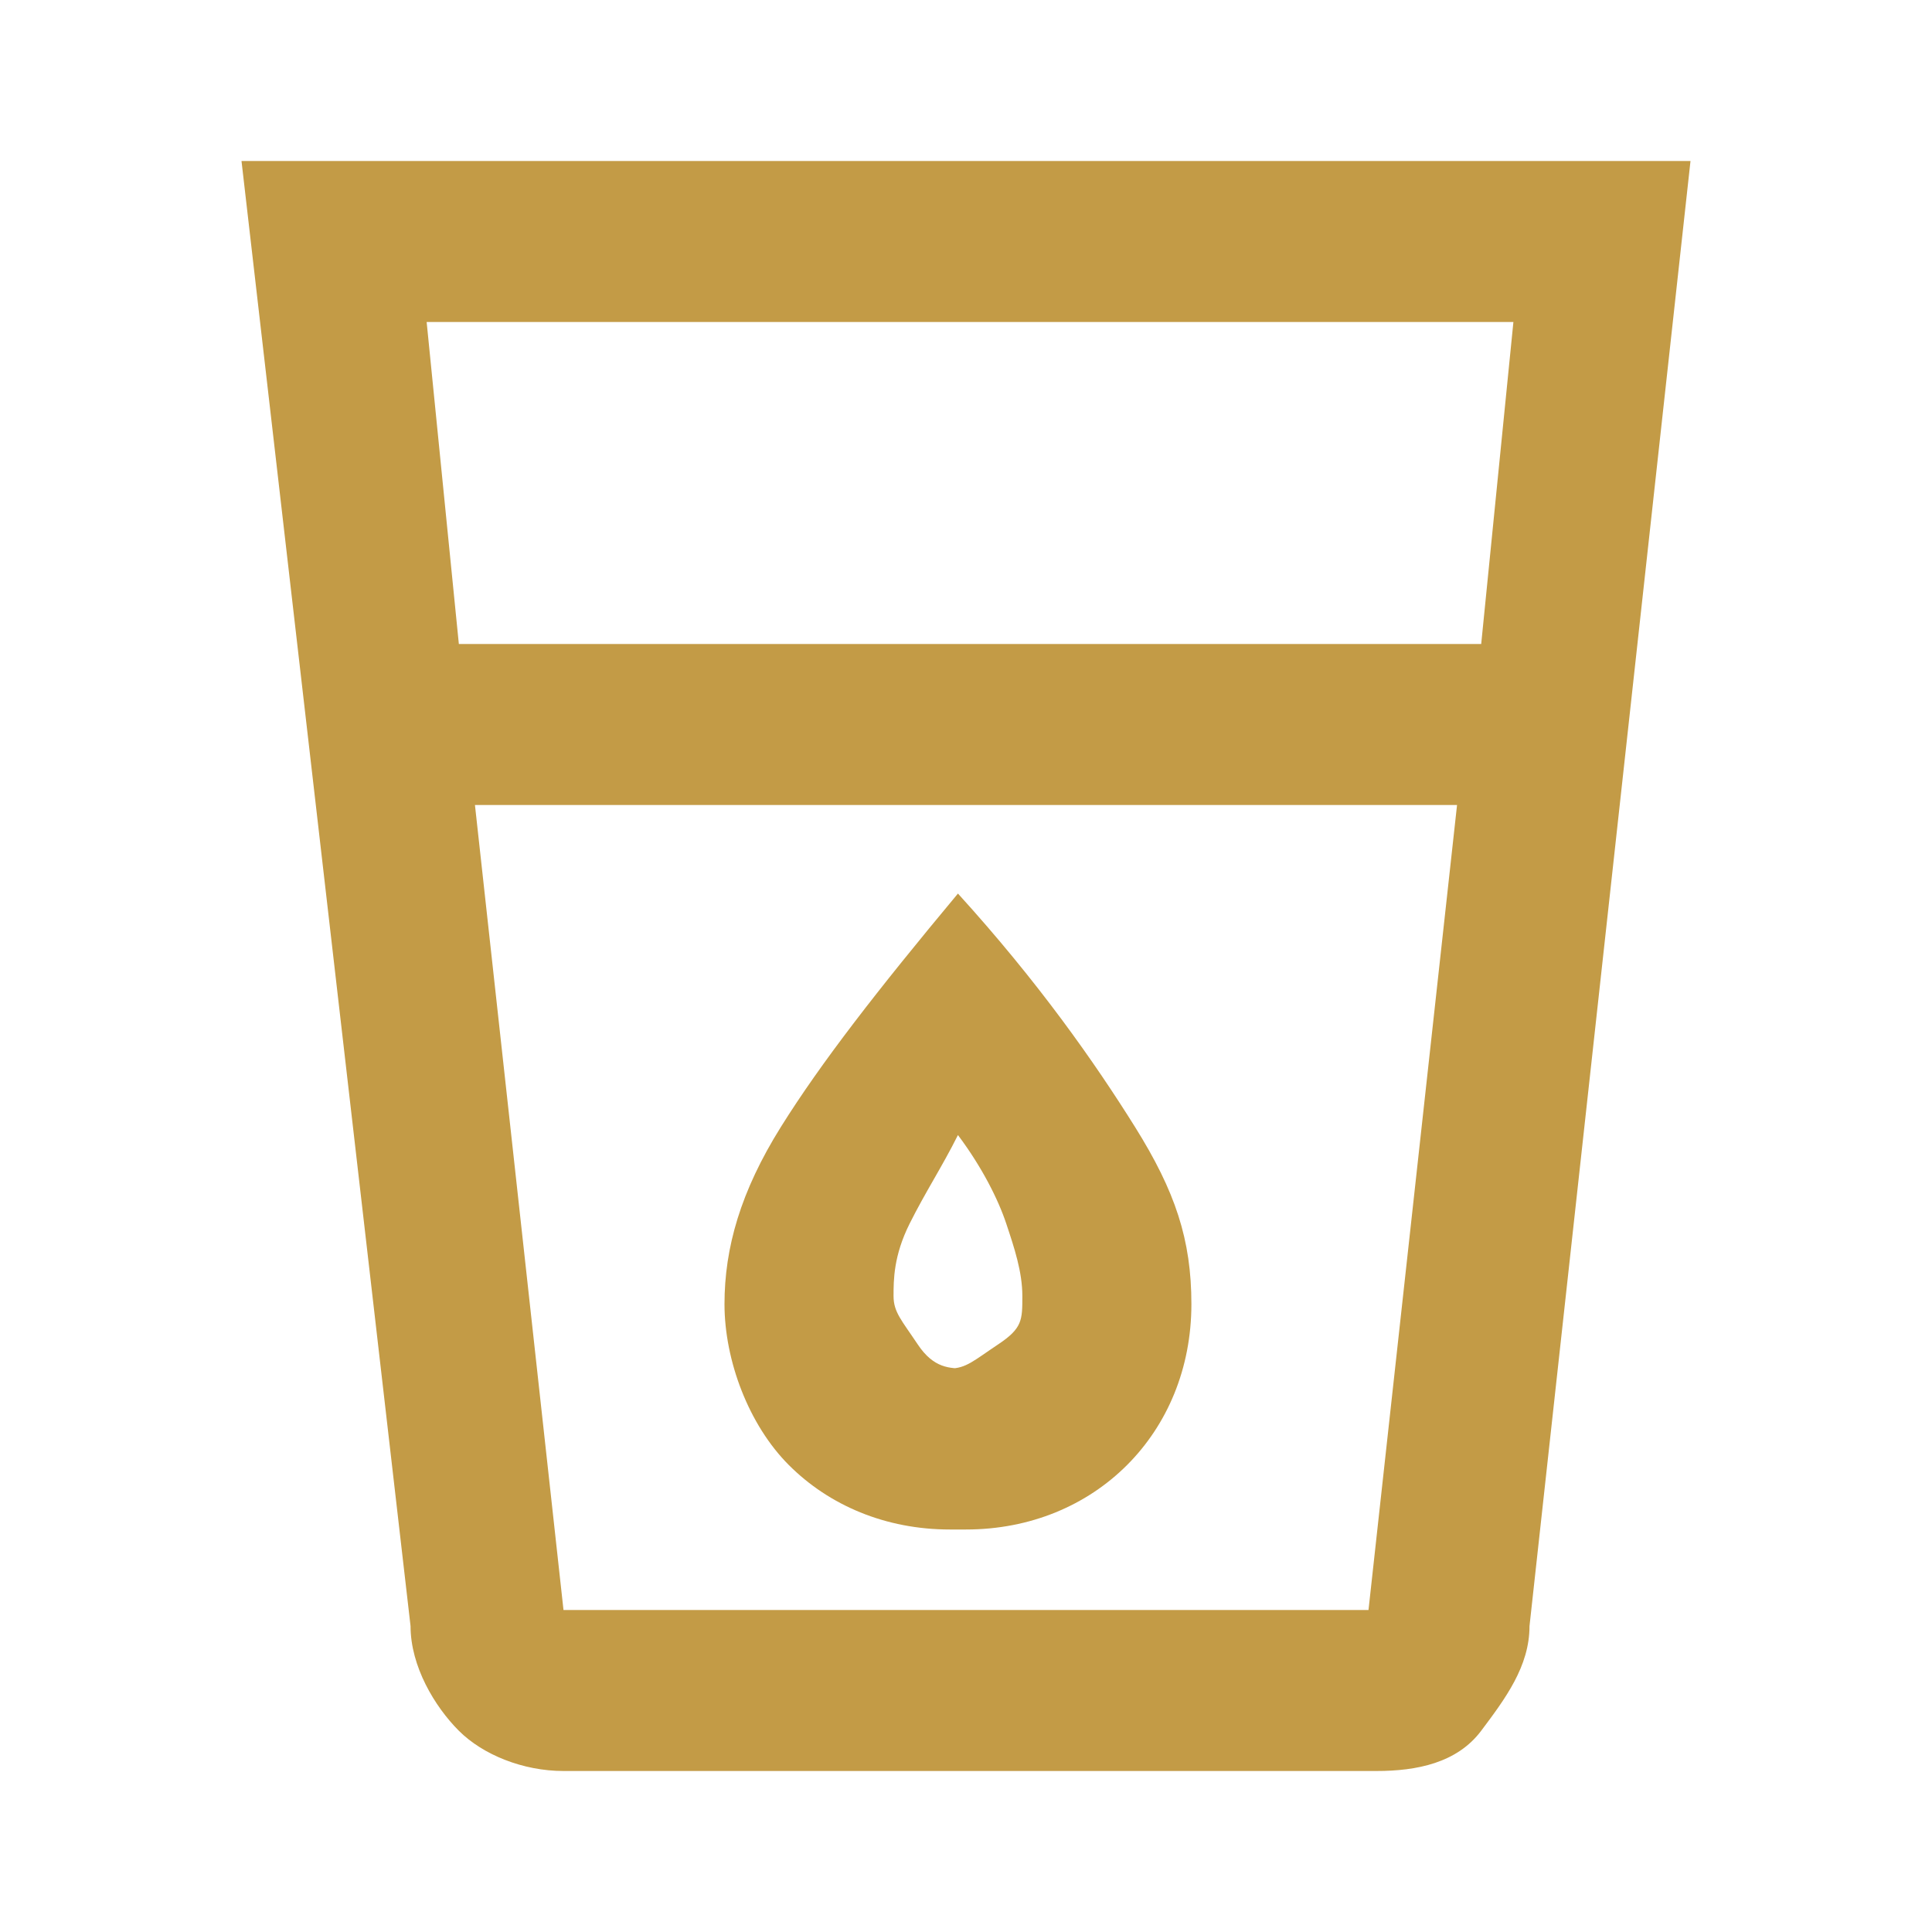
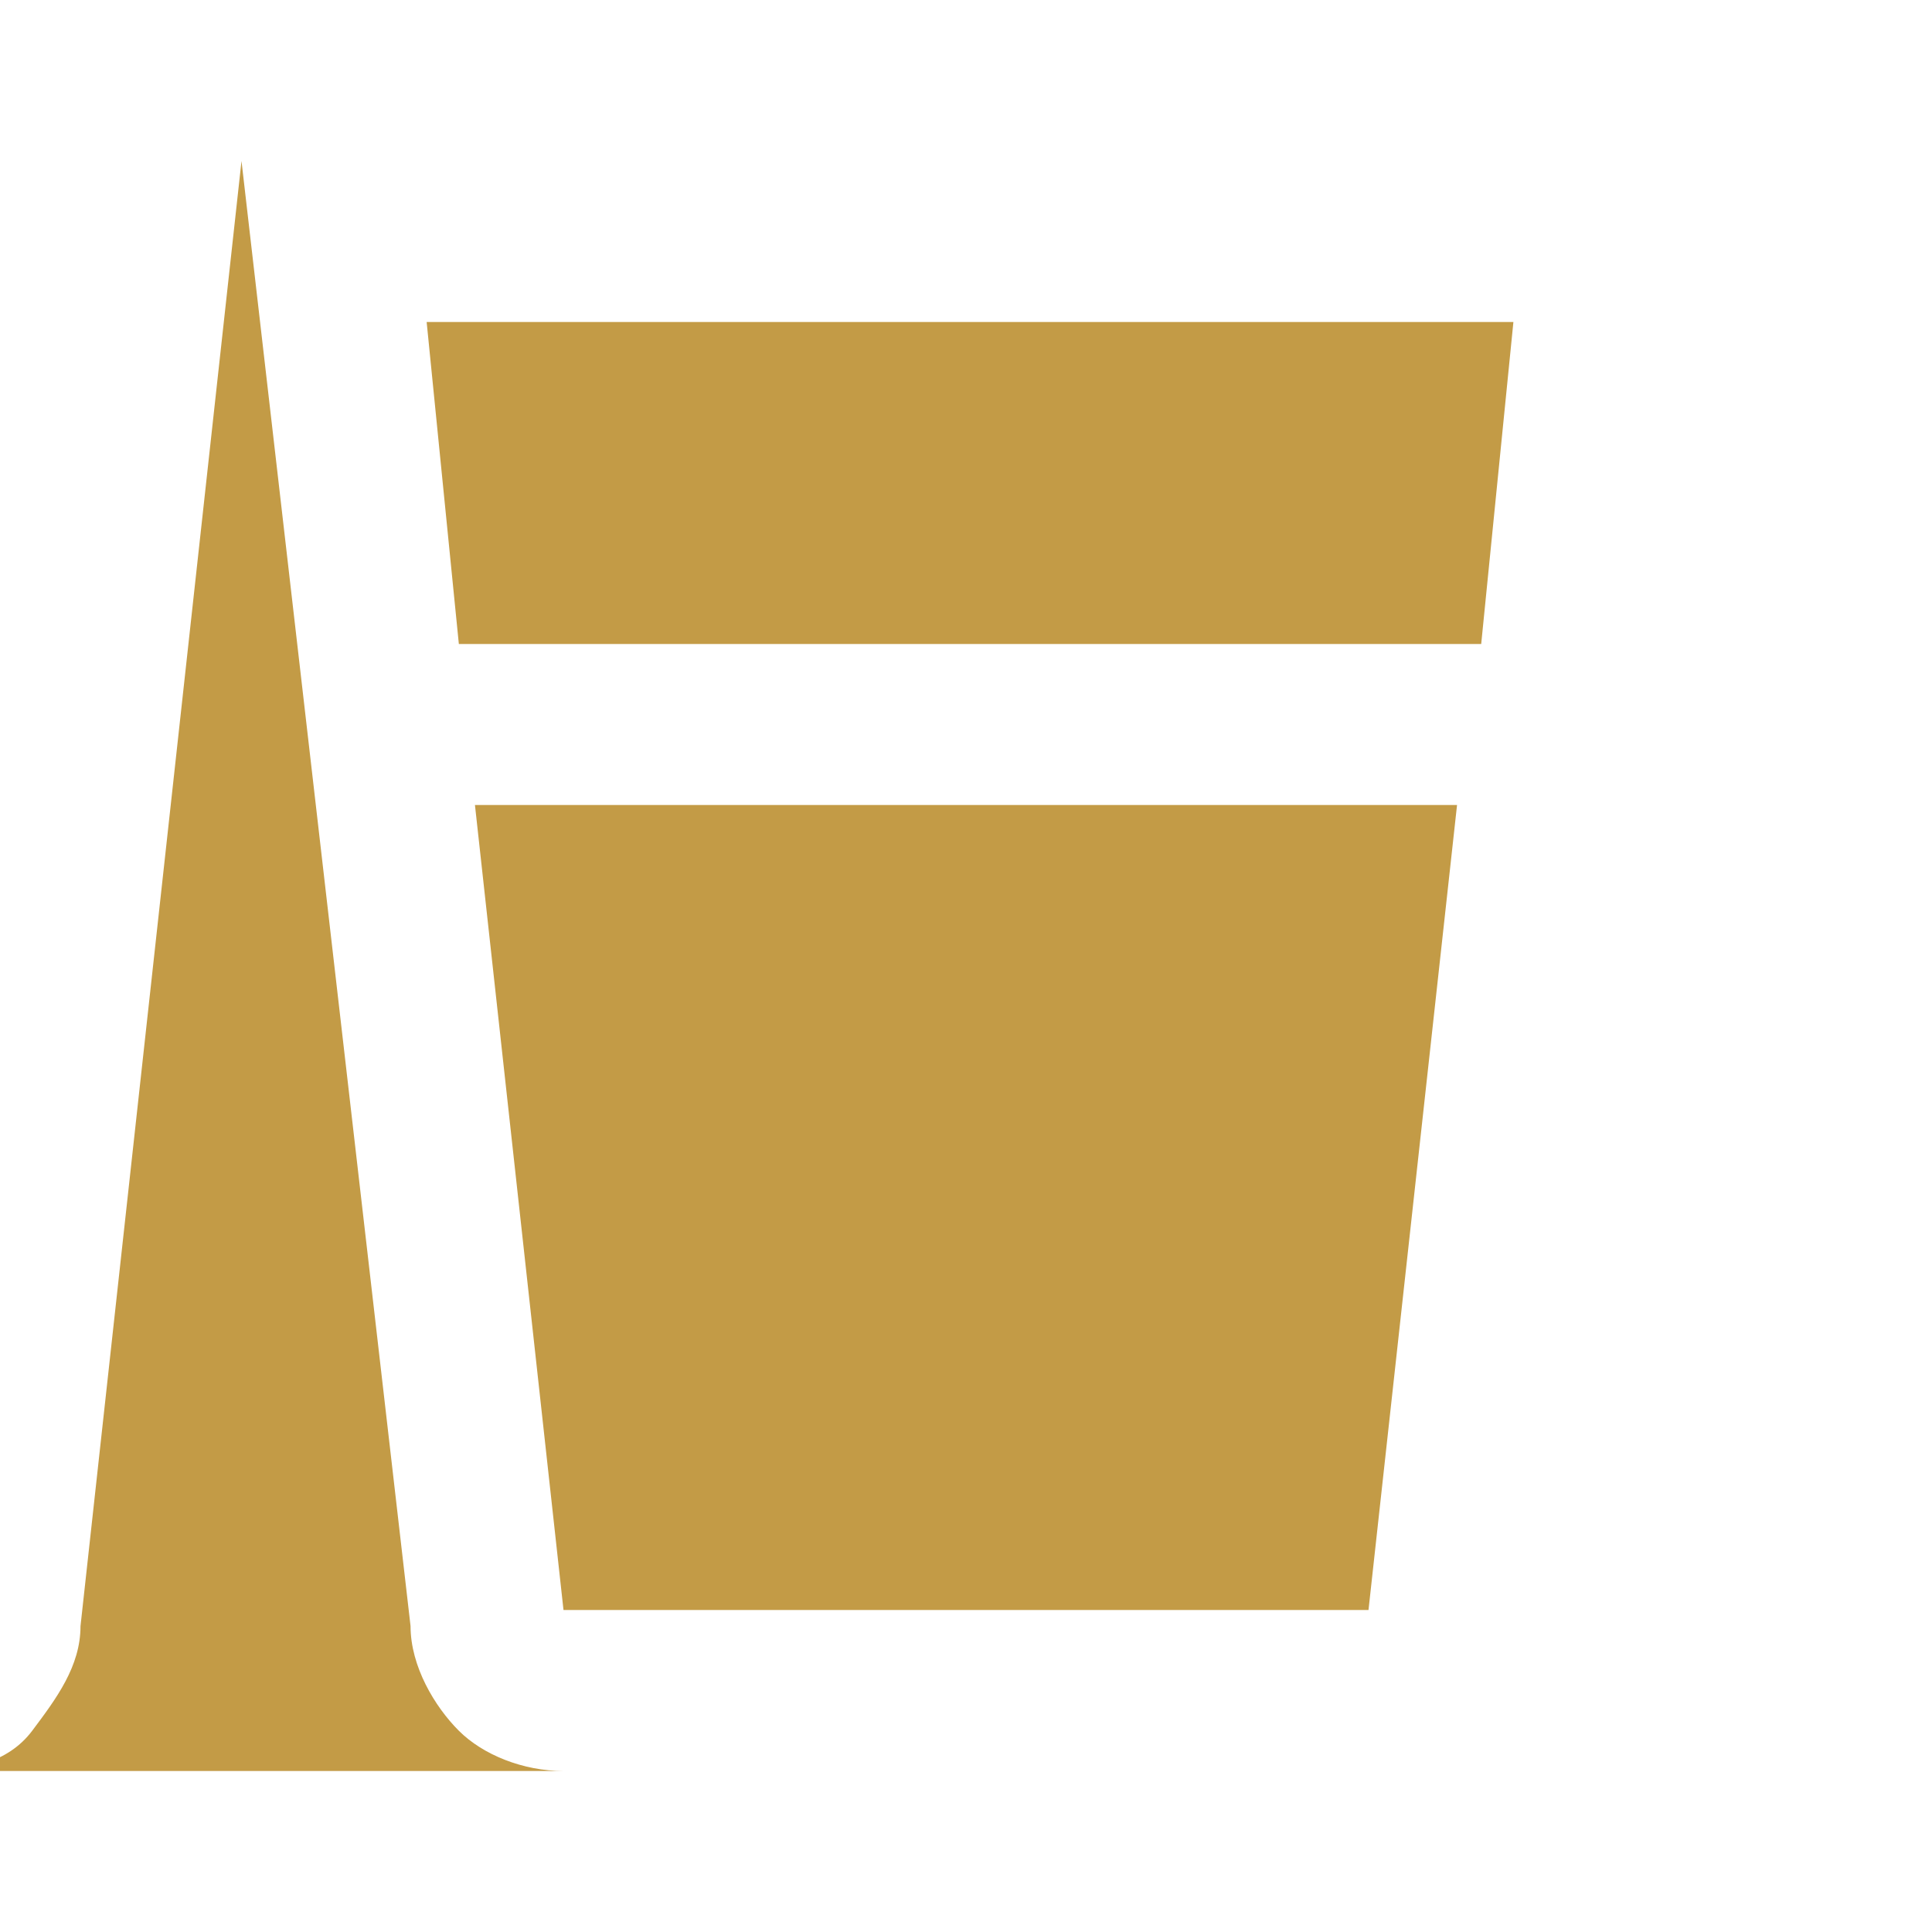
<svg xmlns="http://www.w3.org/2000/svg" id="Calque_1" data-name="Calque 1" version="1.1" viewBox="0 0 24 24">
  <defs>
    <style>
      .cls-1 {
        fill: #c39b46;
        stroke-width: 0px;
      }
    </style>
  </defs>
-   <path class="cls-1" d="M7,22c-.5,0-1-.2-1.3-.5s-.6-.8-.6-1.3L3,2h18l-2,18.2c0,.5-.3.9-.6,1.3s-.8.5-1.3.5H7ZM5.9,10l1.1,10h10l1.1-10H5.9ZM5.7,8h12.7l.4-4H5.3l.4,4ZM12,17c-.2,0-.4,0-.6-.3s-.3-.4-.3-.6,0-.5.2-.9.4-.7.6-1.1c.3.4.5.8.6,1.1s.2.6.2.9,0,.4-.3.6-.4.3-.6.3ZM12,19c.8,0,1.5-.3,2-.8s.8-1.2.8-2-.2-1.4-.7-2.2-1.2-1.8-2.2-2.9c-1,1.2-1.7,2.1-2.2,2.9s-.7,1.5-.7,2.2.3,1.5.8,2,1.2.8,2,.8ZM5.9,20h12.2H5.9Z" />
+   <path class="cls-1" d="M7,22c-.5,0-1-.2-1.3-.5s-.6-.8-.6-1.3L3,2l-2,18.2c0,.5-.3.9-.6,1.3s-.8.5-1.3.5H7ZM5.9,10l1.1,10h10l1.1-10H5.9ZM5.7,8h12.7l.4-4H5.3l.4,4ZM12,17c-.2,0-.4,0-.6-.3s-.3-.4-.3-.6,0-.5.2-.9.4-.7.6-1.1c.3.4.5.8.6,1.1s.2.6.2.9,0,.4-.3.6-.4.3-.6.3ZM12,19c.8,0,1.5-.3,2-.8s.8-1.2.8-2-.2-1.4-.7-2.2-1.2-1.8-2.2-2.9c-1,1.2-1.7,2.1-2.2,2.9s-.7,1.5-.7,2.2.3,1.5.8,2,1.2.8,2,.8ZM5.9,20h12.2H5.9Z" />
</svg>